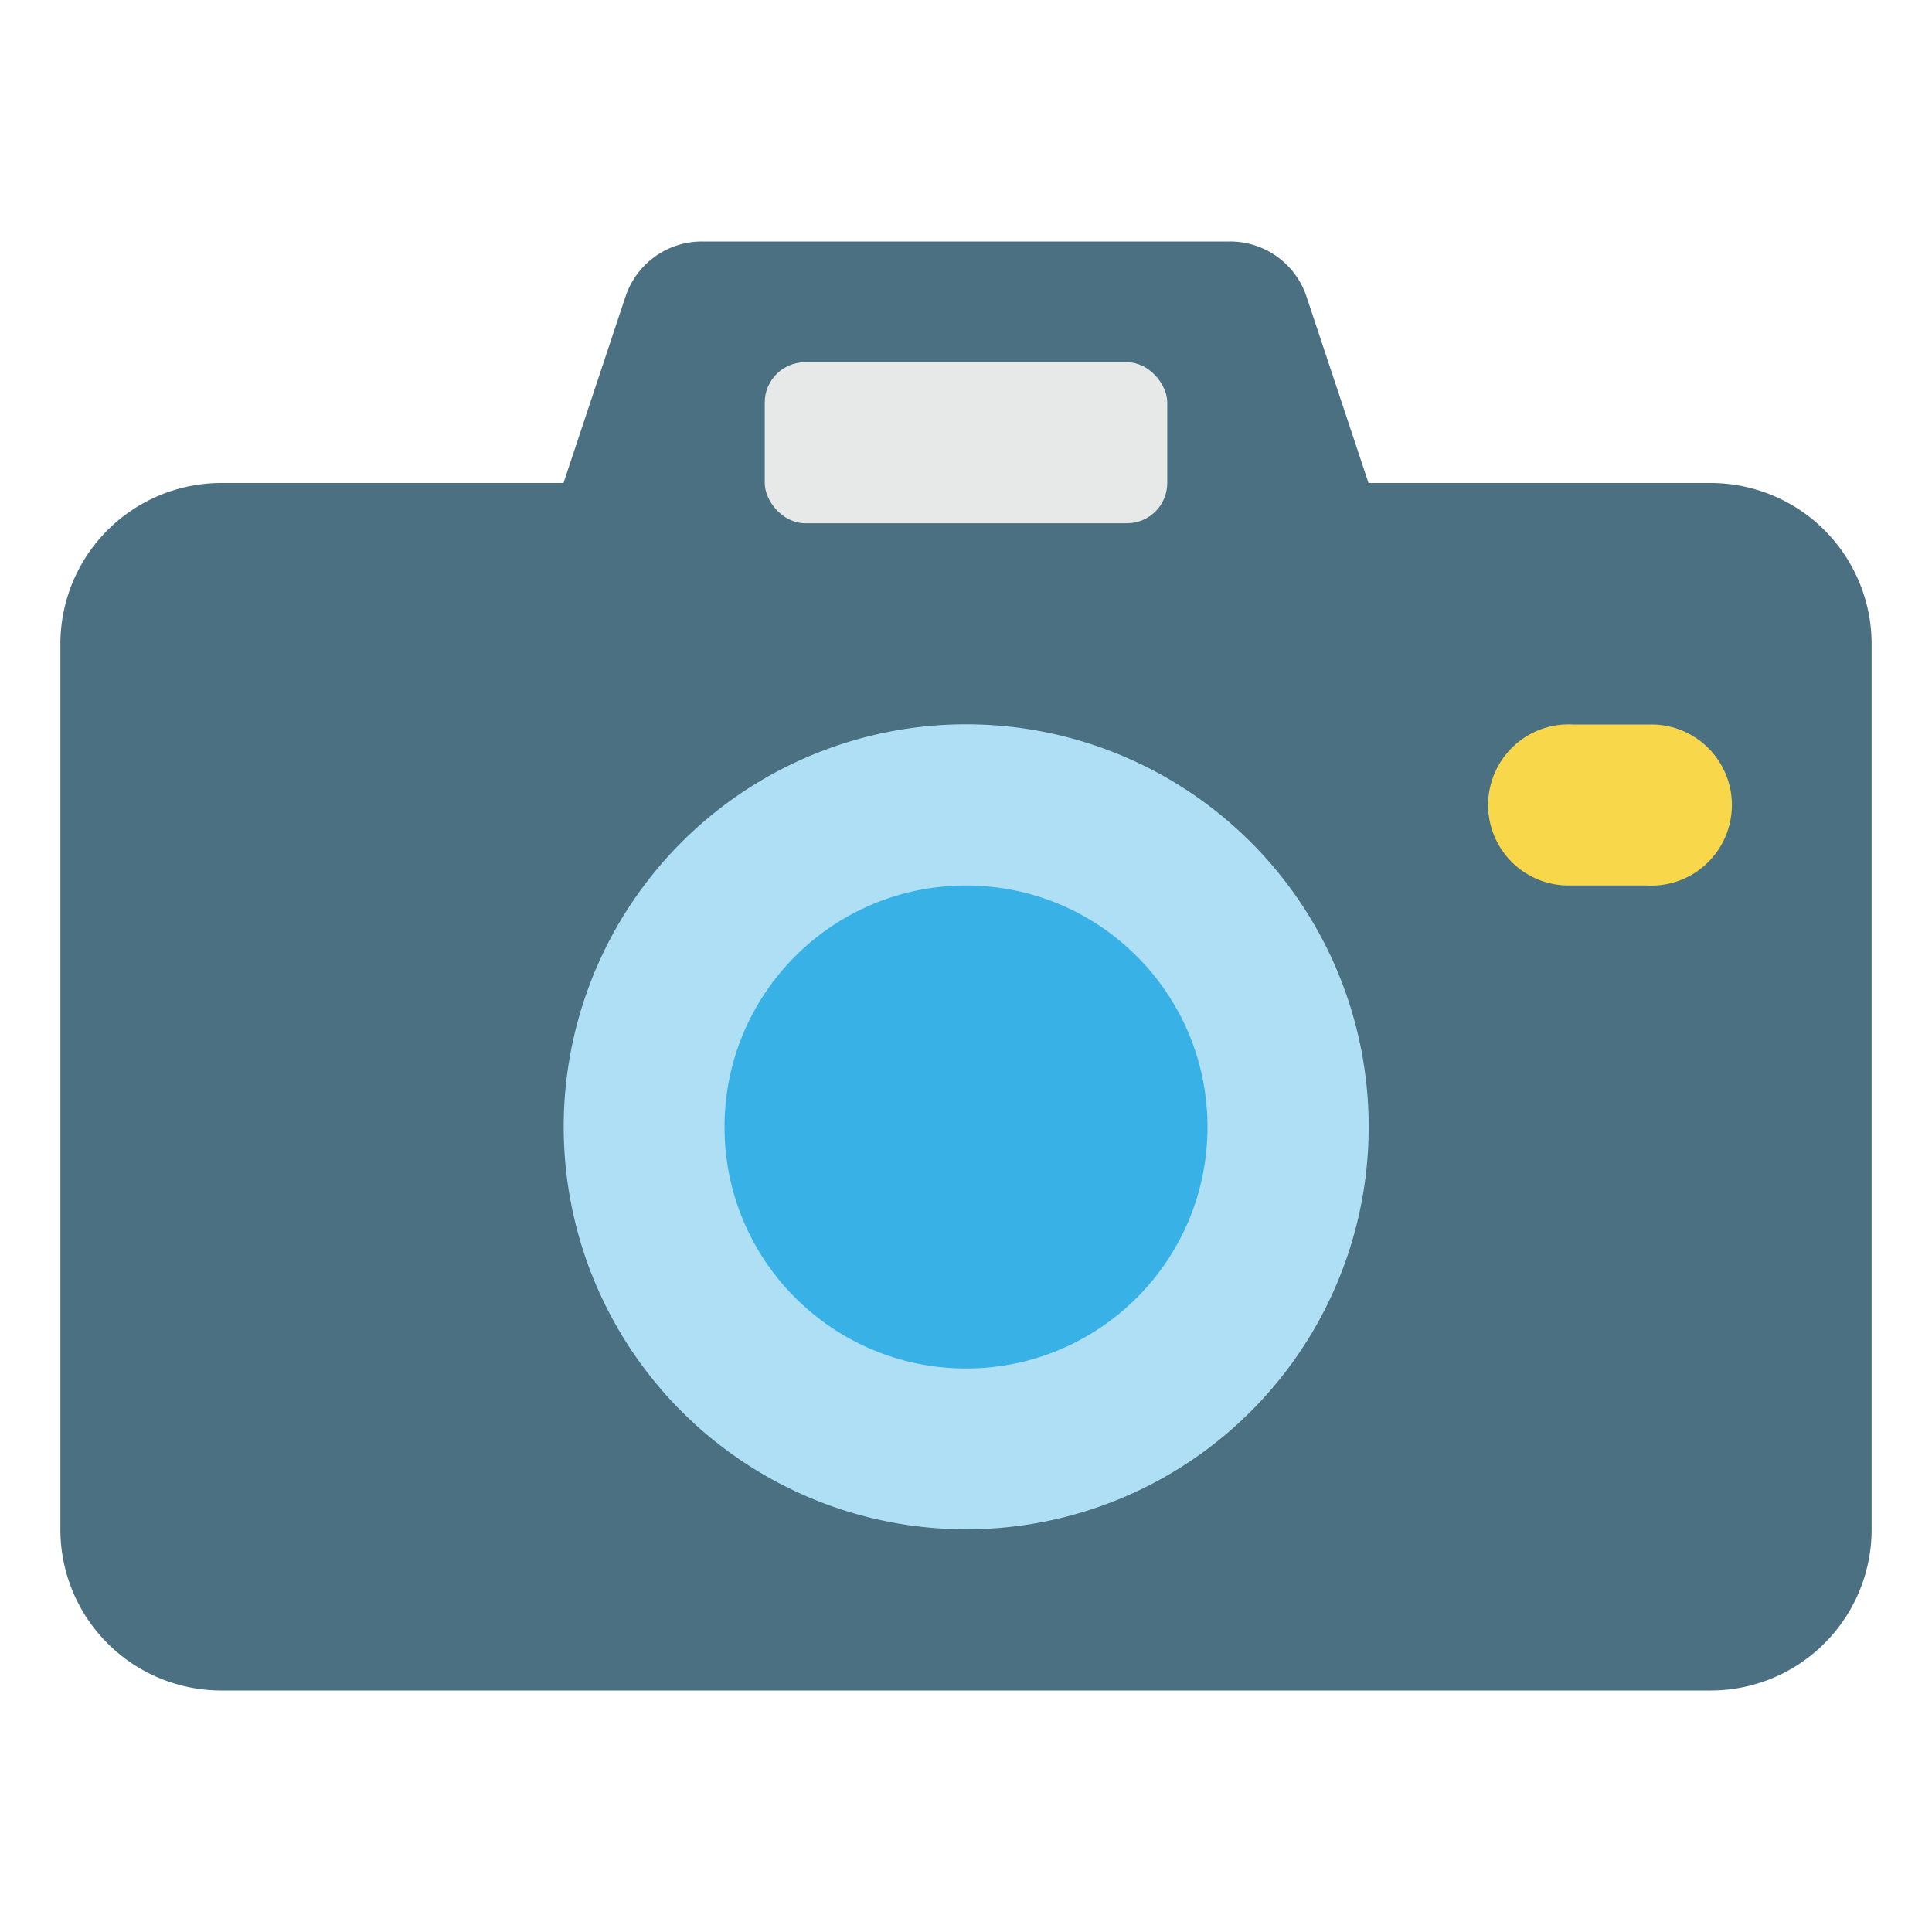
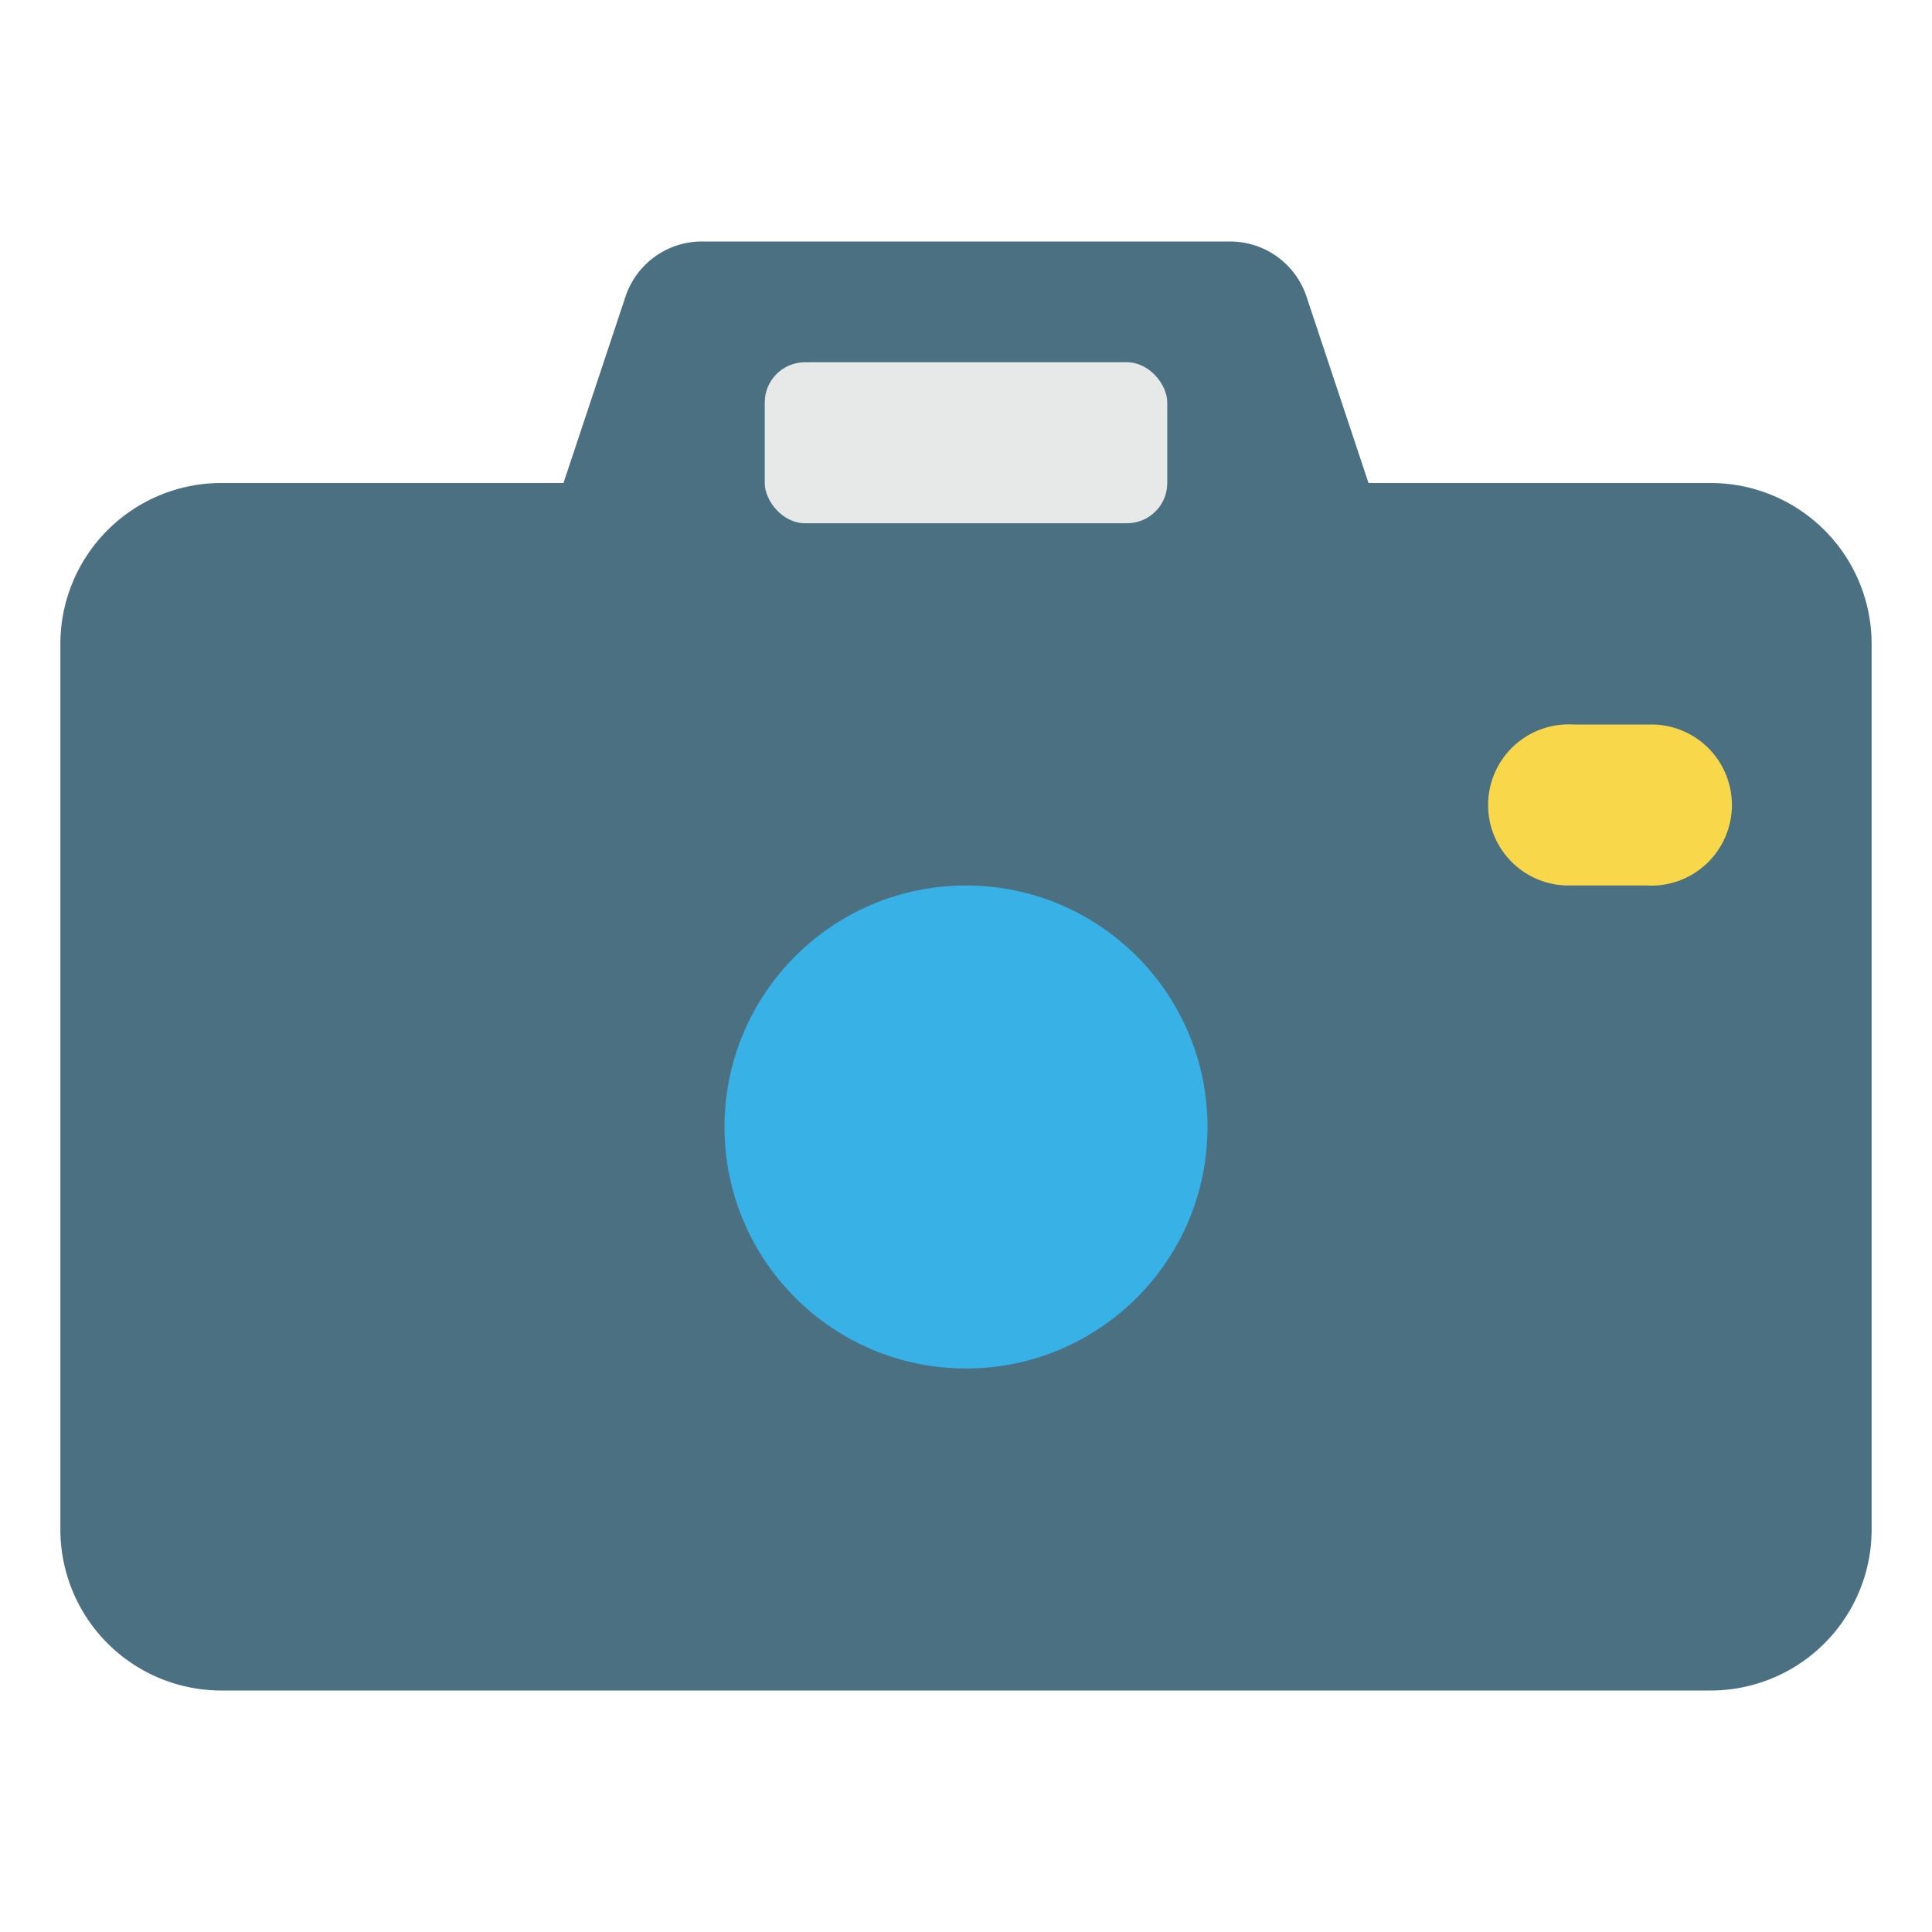
<svg xmlns="http://www.w3.org/2000/svg" width="800px" height="800px" viewBox="0 0 48 48">
  <title>70 Basic icons by Xicons.co</title>
-   <path d="M42.5,12H34L32.46,7.37A2,2,0,0,0,30.56,6H17.44a2,2,0,0,0-1.9,1.37L14,12H5.5a4,4,0,0,0-4,4V38a4,4,0,0,0,4,4h37a4,4,0,0,0,4-4V16A4,4,0,0,0,42.5,12Z" fill="#4a7082" />
+   <path d="M42.5,12H34L32.46,7.37A2,2,0,0,0,30.56,6H17.44a2,2,0,0,0-1.9,1.37L14,12H5.5a4,4,0,0,0-4,4V38a4,4,0,0,0,4,4h37a4,4,0,0,0,4-4V16A4,4,0,0,0,42.5,12" fill="#4a7082" />
  <path d="M41,18H39.08a2,2,0,0,0-2,1.35A2,2,0,0,0,39,22h1.92a2,2,0,0,0,2-1.35A2,2,0,0,0,41,18Z" fill="#f9d74a" />
-   <path d="M25.7,18.14a10,10,0,1,0,8.16,8.16A10,10,0,0,0,25.7,18.14Z" fill="#aedff5" />
  <circle cx="24" cy="28" r="6" fill="#38b1e7" />
  <rect x="19" y="9" width="10" height="4" rx="1" ry="1" fill="#e7e9e9" />
</svg>